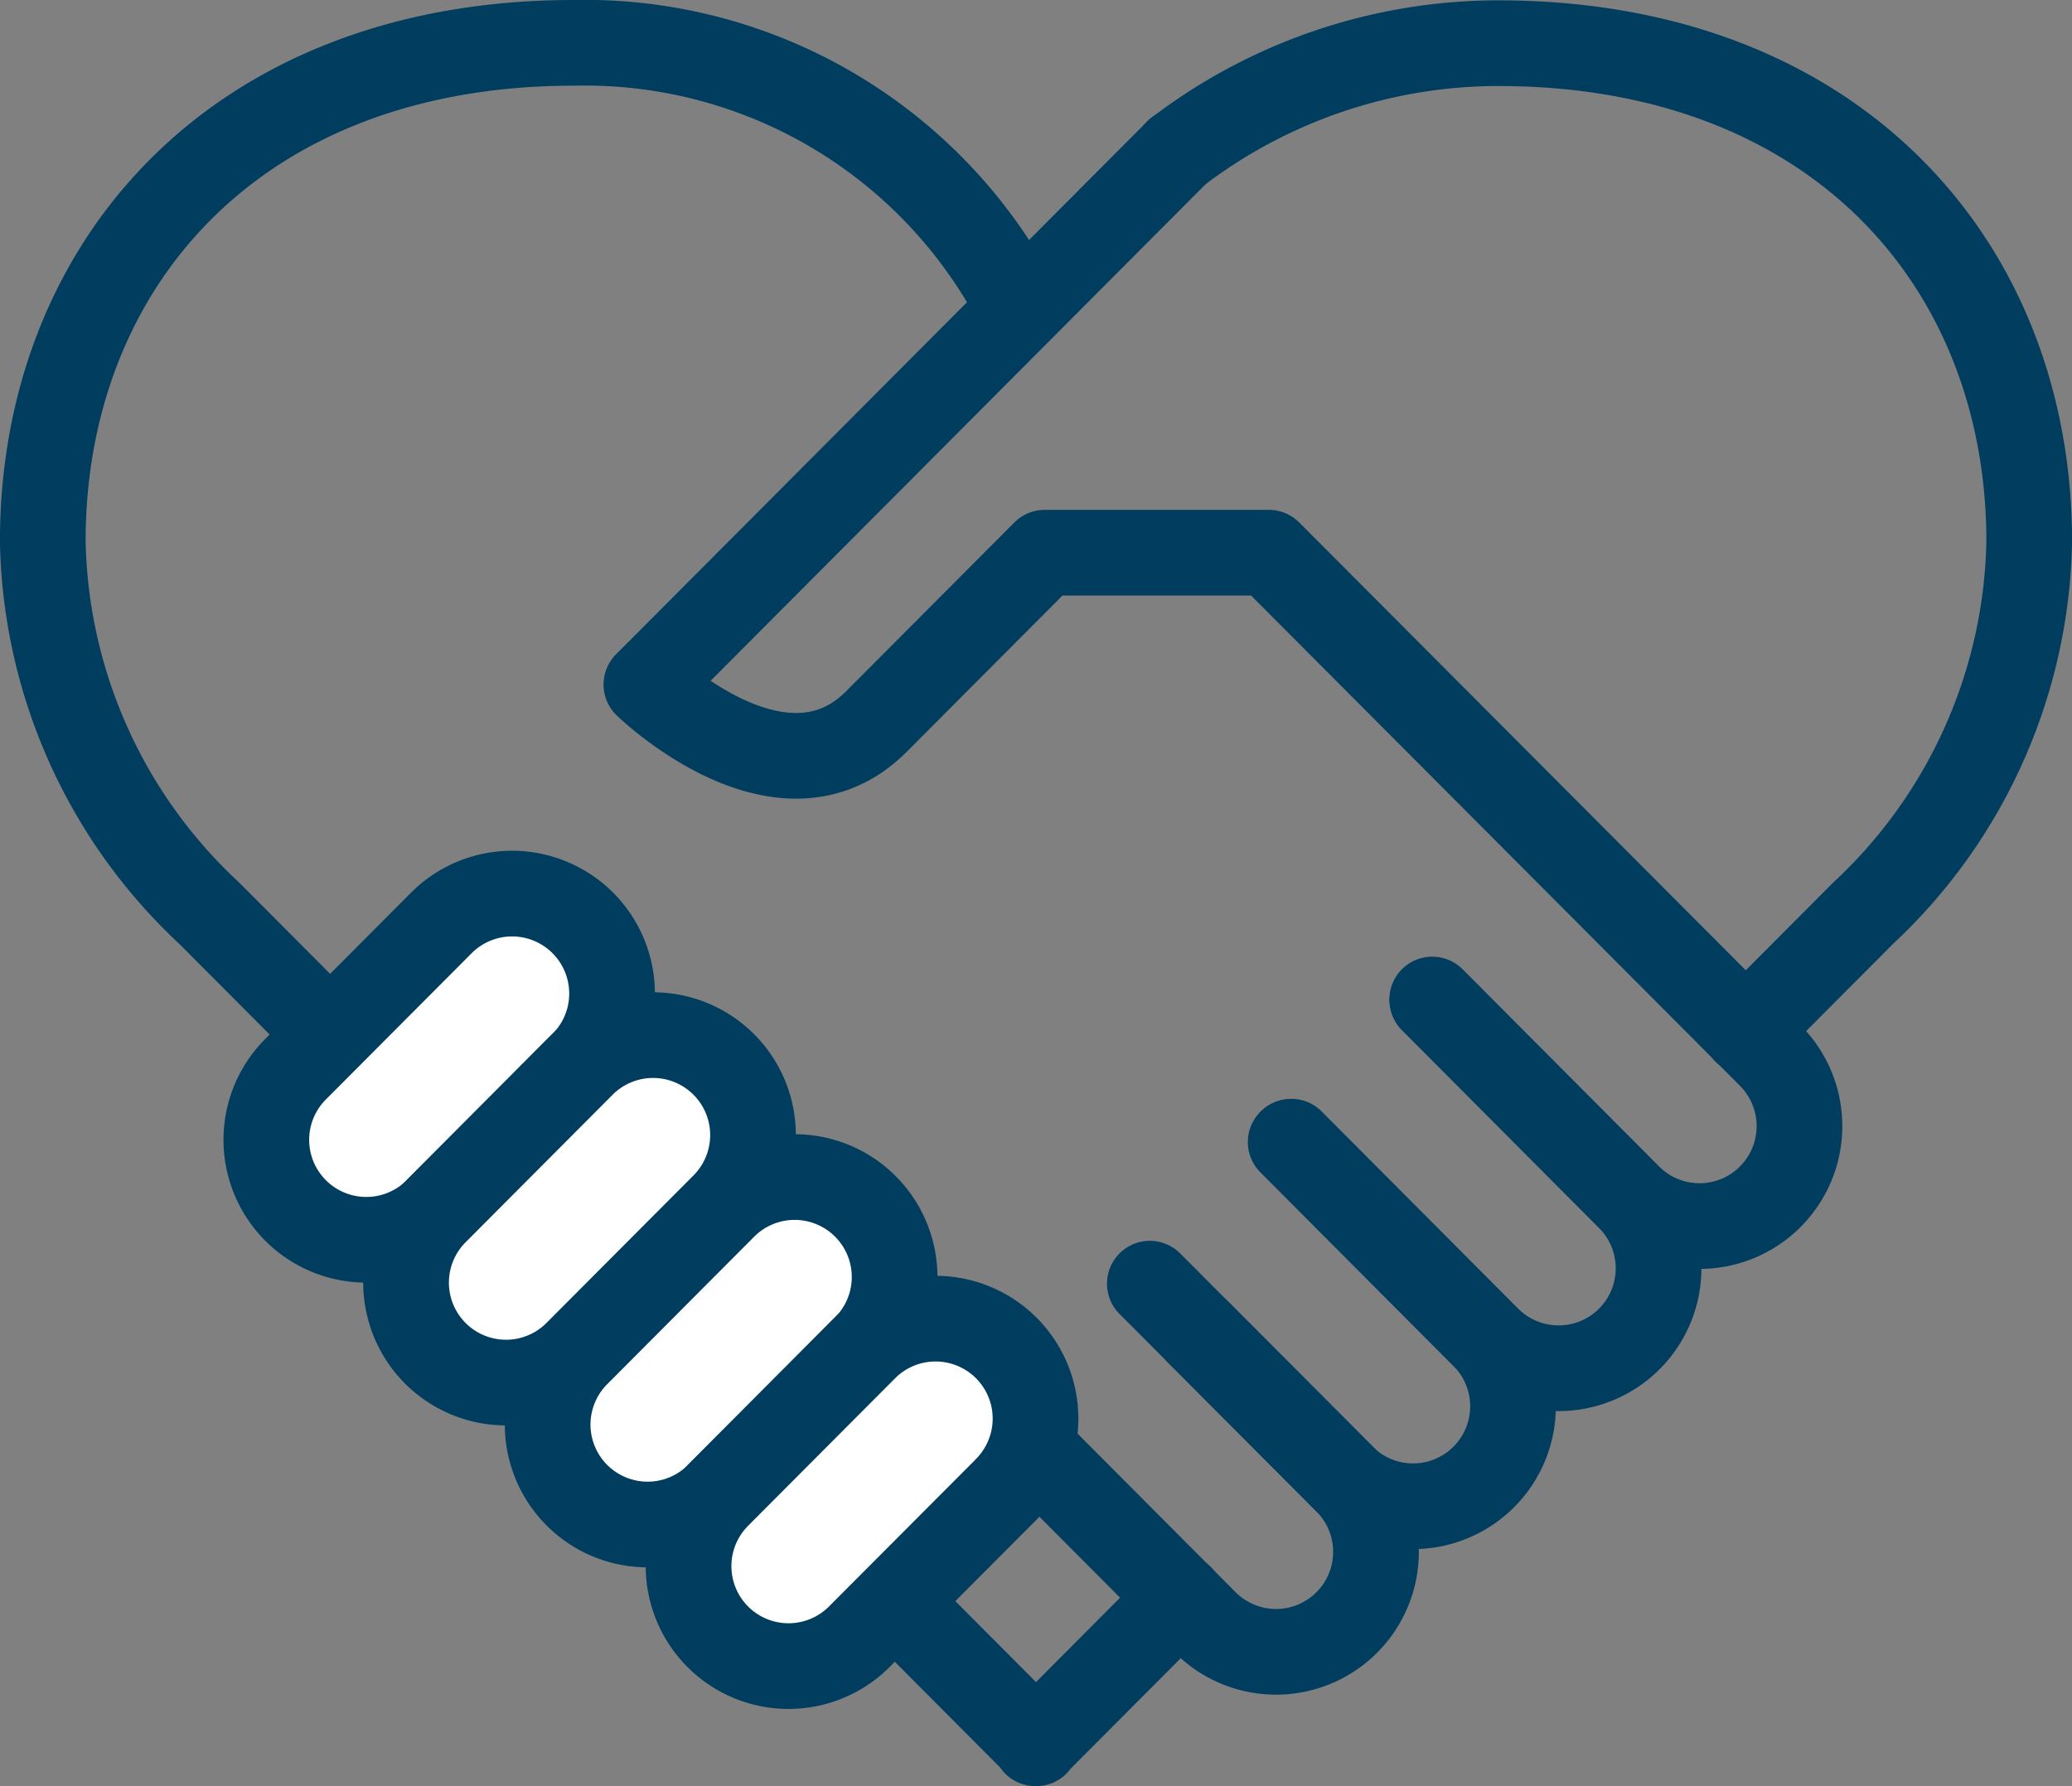
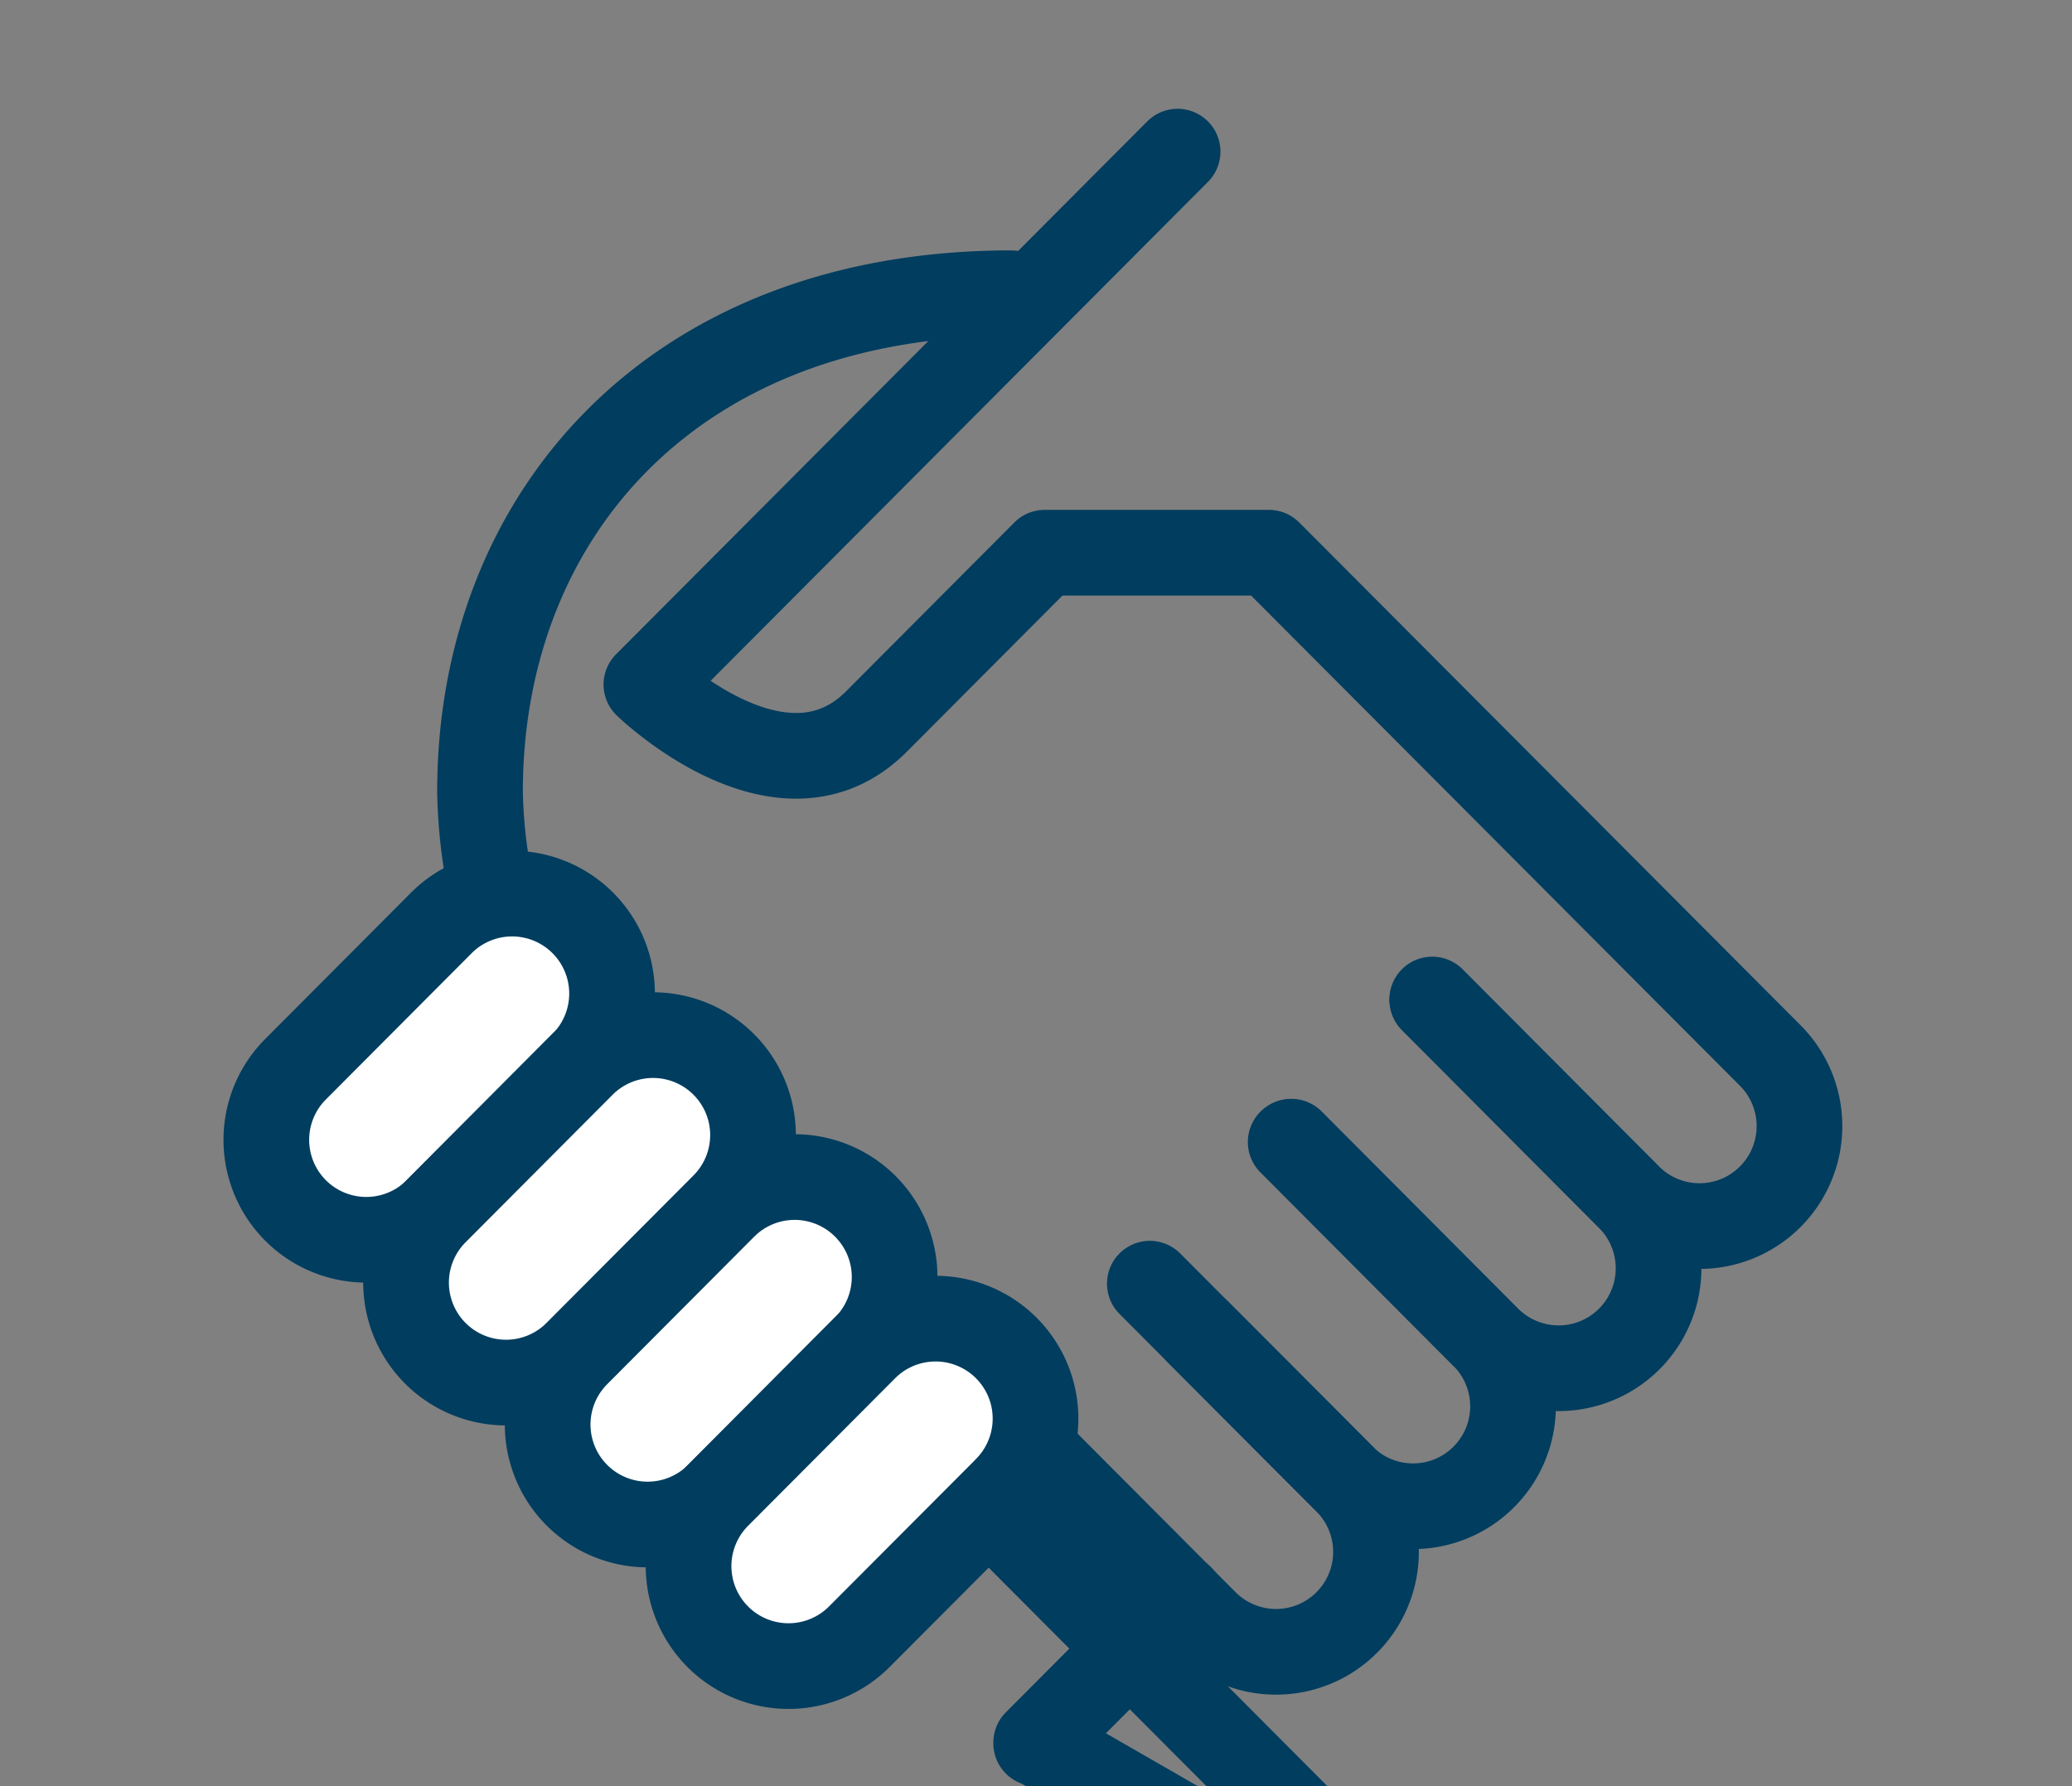
<svg xmlns="http://www.w3.org/2000/svg" width="36.276" height="31.273" viewBox="0 0 36.276 31.273">
  <rect x="0" y="0" width="36.276" height="31.273" fill="#808080" stroke="none" />
  <g transform="translate(-11.859 -13.861)">
-     <path d="M29.563,18.995a8.546,8.546,0,0,0-7.655-4.384c-5.939,0-9.3,3.908-9.3,8.725a9.115,9.115,0,0,0,2.909,6.509l14.471,14.52v.018L30,44.371v.012l.006-.018,2.525-2.534" fill="none" stroke="#003d5f" stroke-linecap="round" stroke-linejoin="round" stroke-width="1.5" />
-     <path d="M42.42,31.915l2.057-2.064a9.115,9.115,0,0,0,2.909-6.509c0-4.818-3.359-8.725-9.3-8.725a9.263,9.263,0,0,0-5.617,1.905" fill="none" stroke="#003d5f" stroke-linecap="round" stroke-linejoin="round" stroke-width="1.5" />
+     <path d="M29.563,18.995c-5.939,0-9.3,3.908-9.3,8.725a9.115,9.115,0,0,0,2.909,6.509l14.471,14.52v.018L30,44.371v.012l.006-.018,2.525-2.534" fill="none" stroke="#003d5f" stroke-linecap="round" stroke-linejoin="round" stroke-width="1.5" />
    <path d="M22.06,32.495l-2.574,2.583A1.75,1.75,0,0,1,17.015,32.6l2.574-2.583a1.75,1.75,0,1,1,2.471,2.479Z" fill="#fff" stroke="#003d5f" stroke-linecap="round" stroke-linejoin="round" stroke-width="1.5" />
    <path d="M24.528,34.974l-2.574,2.583a1.75,1.75,0,0,1-2.471-2.479l2.574-2.583a1.75,1.75,0,1,1,2.471,2.479Z" fill="#fff" stroke="#003d5f" stroke-linecap="round" stroke-linejoin="round" stroke-width="1.5" />
    <path d="M27.007,37.459l-2.574,2.583a1.75,1.75,0,0,1-2.471-2.479l2.574-2.583a1.75,1.75,0,0,1,2.471,2.479Z" fill="#fff" stroke="#003d5f" stroke-linecap="round" stroke-linejoin="round" stroke-width="1.5" />
    <path d="M29.476,39.938,26.9,42.521a1.75,1.75,0,0,1-2.471-2.479l2.574-2.583a1.75,1.75,0,1,1,2.471,2.479Z" fill="#fff" stroke="#003d5f" stroke-linecap="round" stroke-linejoin="round" stroke-width="1.5" />
    <path d="M34.467,33.85l3.444,3.456a1.75,1.75,0,0,0,2.471-2.479l-3.444-3.456" fill="none" stroke="#003d5f" stroke-linecap="round" stroke-linejoin="round" stroke-width="1.5" />
    <path d="M32.836,37.184l2.6,2.607A1.75,1.75,0,0,0,37.9,37.313l-3.444-3.456" fill="none" stroke="#003d5f" stroke-linecap="round" stroke-linejoin="round" stroke-width="1.5" />
    <path d="M29.988,39.285l2.976,2.986a1.75,1.75,0,0,0,2.471-2.479L31.99,36.336" fill="none" stroke="#003d5f" stroke-linecap="round" stroke-linejoin="round" stroke-width="1.5" />
    <path d="M32.476,16.516l-9.3,9.33s2.373,2.308,4.028.647l2.945-2.955h3.925l8.775,8.8a1.75,1.75,0,0,1-2.471,2.479l-3.444-3.456" fill="none" stroke="#003d5f" stroke-linecap="round" stroke-linejoin="round" stroke-width="1.5" />
  </g>
</svg>